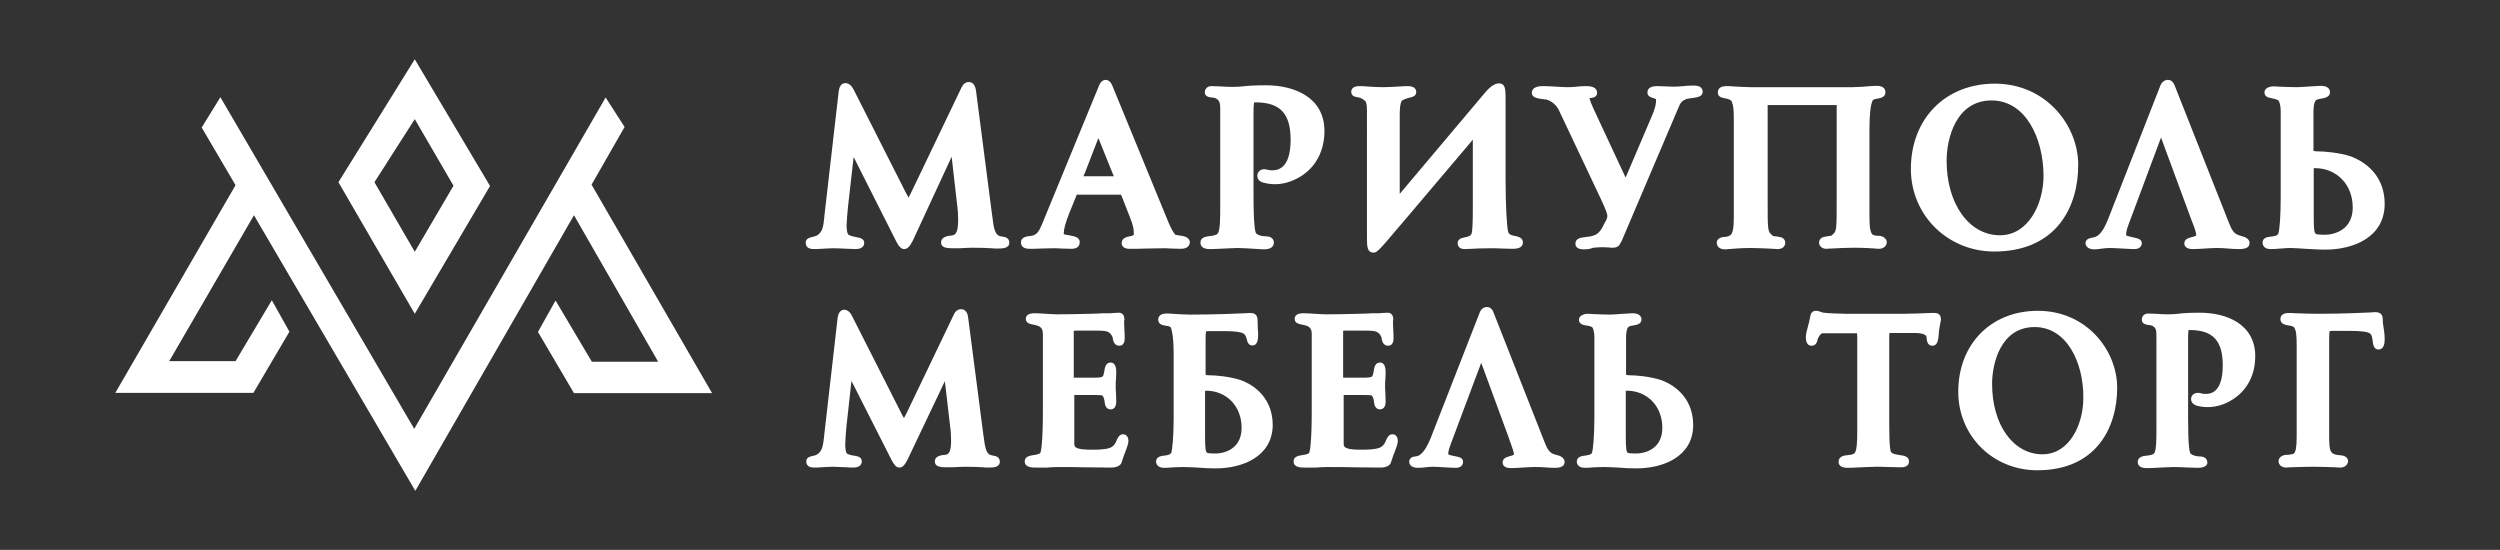
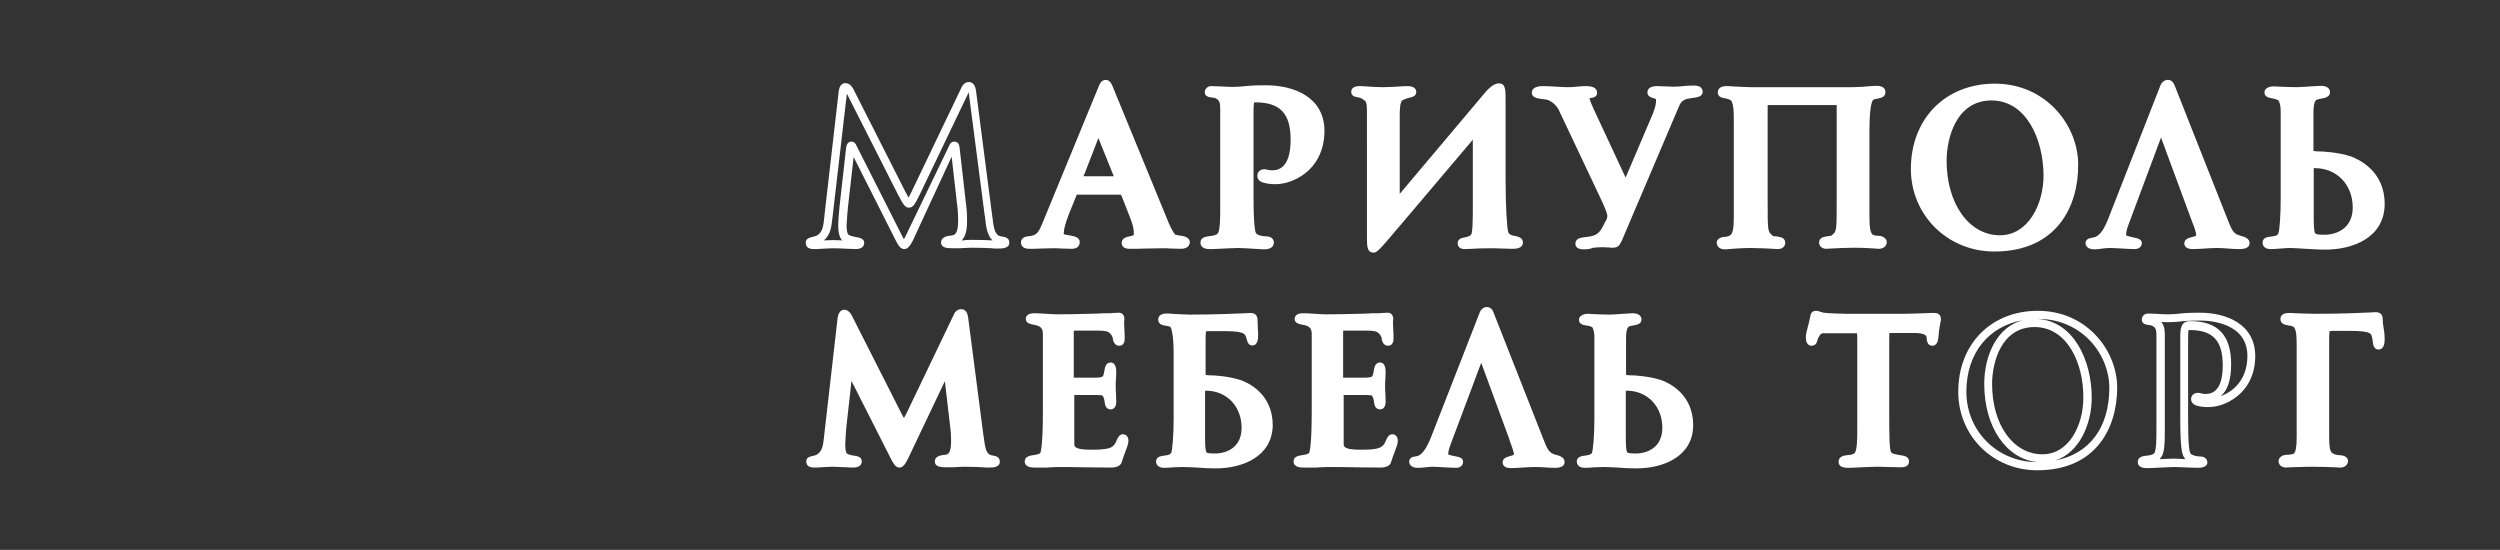
<svg xmlns="http://www.w3.org/2000/svg" id="Слой_1" x="0px" y="0px" viewBox="0 0 923.4 203.1" style="enable-background:new 0 0 923.4 203.1;" xml:space="preserve">
  <rect x="0" y="0" width="923.4" height="203.1" fill="#333333" stroke="none" />
  <style type="text/css"> .st0{fill:#FFFFFF;} </style>
  <g>
    <g>
      <g>
        <g>
-           <path class="st0" d="M368.7,90.4c-1.5,0-3.8-0.2-9.2-0.2c-3.1,0-3.1,0.2-6.4,0.2c-2.3,0-3.6,0-3.6-0.7c0-0.6,1-0.9,2.4-1 c3.7-0.2,3.9-4.3,3.9-7.3c0-1.5-0.1-3.5-0.4-6l-2.4-21c-0.1-0.4-0.2-0.6-0.4-0.6c-0.2,0-0.4,0.2-0.6,0.8l-16.1,33.8 c-0.7,1.4-1.3,2.1-1.7,2.1s-1-0.7-1.7-2.1l-17.2-34.1c-0.2-0.4-0.3-0.6-0.5-0.6s-0.4,0.4-0.5,1.2l-2.4,21.4 c-0.2,2.3-0.5,5.6-0.5,6.9c0,2.7,0.5,4.3,1.5,4.8c1.9,1.3,5.1,0.9,5.1,1.7c0,0.6-0.6,0.8-1.7,0.8c-0.7,0-6.3-0.3-8-0.3 c-1.8,0-6.3,0.3-7.1,0.3c-1.2,0-1.8,0-1.8-0.9c0-0.6,2.4-0.6,3.7-1.5c2.7-1.9,2.9-4.5,3.3-8.3l5.3-46.1c0.2-1,0.5-1.6,1-1.6 c0.6,0,1.1,0.6,1.7,1.6l19.2,37.9c1.2,2.3,2,3.5,2.4,3.5c0.6,0,1.2-1.1,2.5-3.7L357,32.8c0.2-0.6,0.7-1,1.3-1 c0.6,0,1,0.6,1.2,1.9l5.9,45.6c0.4,3.1,0.5,7.4,3.1,8.9c1.6,0.9,3.3,0.4,3.3,1.4C371.6,90.3,370.5,90.4,368.7,90.4z" />
          <path class="st0" d="M334,92c-1.2,0-2.1-1.1-3-2.9L315.3,58l-2.1,18.5c-0.2,2.3-0.5,5.5-0.5,6.7c0,3.1,0.7,3.5,0.7,3.5 c0.8,0.5,2,0.7,2.9,0.9c1.2,0.2,2.9,0.5,2.9,2.1c0,0.7-0.3,2.3-3.2,2.3c-0.3,0-1.4-0.1-2.7-0.1c-1.8-0.1-4.3-0.2-5.3-0.2 s-3,0.1-4.7,0.2c-1.3,0.1-2.1,0.1-2.4,0.1c-1.1,0-3.3,0-3.3-2.4c0-1.5,1.4-1.8,2.5-2.1c0.6-0.2,1.4-0.3,1.8-0.6 c2-1.4,2.2-3.2,2.6-7v-0.2l5.3-46.1c0.4-2.6,1.7-2.9,2.5-2.9c1.7,0,2.7,1.8,3,2.4L334.5,71c0.5,0.9,0.9,1.6,1.1,2 c0.3-0.6,0.7-1.4,1.1-2.2l18.5-38.6c0.5-1.1,1.5-1.9,2.6-1.9c0.9,0,2.3,0.4,2.7,3.2l5.9,45.6c0.1,0.4,0.1,0.9,0.2,1.4 c0.3,2.5,0.6,5.5,2.2,6.5c0.5,0.3,1,0.3,1.5,0.4c0.8,0.1,2.5,0.4,2.5,2.2c0,2.2-2.6,2.2-4.5,2.2c-0.6,0-1.2,0-2-0.1 c-1.5-0.1-3.7-0.2-7.2-0.2c-1.4,0-2.2,0.1-2.9,0.1c-0.8,0.1-1.7,0.1-3.5,0.1c-2.8,0-5.1,0-5.1-2.2c0-1,0.7-2.3,3.8-2.5 c1.8-0.1,2.5-1.6,2.5-5.8c0-1.8-0.1-3.7-0.4-5.8l-2-17.5L337.1,89C336.1,90.9,335.2,92,334,92z M352.5,52.3 c0.6,0,1.6,0.2,1.9,1.9v0.1l2.4,21c0.3,2.1,0.4,4.2,0.4,6.1c0,1.8,0,5.4-2,7.4c0.4,0,0.8,0,1.1-0.1c0.8-0.1,1.6-0.1,3.2-0.1 c3.4,0,5.6,0.1,7.1,0.2c-2-1.9-2.4-5.2-2.7-8c0-0.5-0.1-0.9-0.2-1.3l-5.9-45.4l-18.2,38c-1.6,3.2-2.3,4.6-3.9,4.6 c-1.2,0-2-0.9-3.8-4.4l-19.1-37.7l-5.3,45.6c-0.4,3.6-0.7,6.5-3.2,8.6c1.3-0.1,2.7-0.1,3.6-0.1c0.7,0,1.9,0,3.2,0.1 c-1.3-1.3-1.5-3.8-1.5-5.6c0-1.4,0.3-4.8,0.5-7l2.4-21.4c0.2-2.1,1.2-2.5,2-2.5c0.5,0,1.3,0.2,1.8,1.4l17.2,34 c0.1,0.3,0.3,0.5,0.4,0.6c0.1-0.2,0.2-0.4,0.4-0.7L350.5,54C350.7,53.5,351.2,52.3,352.5,52.3z" />
        </g>
        <g>
          <path class="st0" d="M436.1,90.4c-2.3,0-4.6-0.2-6.9-0.2c-3.5,0-8.5,0.2-12.1,0.2c-0.4,0-1.4,0-1.4-0.6c0-1.6,4.4-0.2,4.4-3.4 c0-2.2-0.3-3.5-1.6-6.9l-2-5.1c-1.3-3.5-1.7-4-2.8-4h-15.9c-1.4,0-1.5,0.2-1.9,1.3l-2.7,6.9c-1.3,3.3-2,5.8-2,7.7 c0,1.5,1.5,1.8,2.6,2c0.8,0.2,3.3,0.4,3.3,1.1c0,1-0.7,1-1.5,1c-2.3,0-4.8-0.2-7.1-0.2c-2.6,0-5.9,0.2-8.5,0.2 c-0.6,0-1.6,0-1.6-0.9c0-0.7,1.6-0.7,2.2-0.8c3.1-0.6,4.2-2.3,5.4-5.1l21-50.9c0.3-0.9,0.7-1.8,1.3-1.8c0.6,0,1,1,1.4,2l20.5,50 c0.6,1.4,1.5,3.4,2.5,4.6c1.1,1.3,5.2,0.6,5.2,2.1C437.8,90.4,436.6,90.4,436.1,90.4z M412.4,63.8l-6-15.2c-0.2-0.6-0.5-1-0.7-1 c-0.3,0-0.5,0.6-0.9,1.6l-5.5,14c-0.6,1.3-1.1,2.7-1.1,3c0,0.2,0.4,0.3,1.1,0.3h12.4c1.2,0,1.5,0,1.5-0.6 C413.2,65.5,412.7,64.4,412.4,63.8z" />
          <path class="st0" d="M436.1,91.9c-1.2,0-2.4-0.1-3.5-0.1c-1.1-0.1-2.3-0.1-3.3-0.1c-1.8,0-3.9,0.1-6,0.1 c-2.1,0.1-4.3,0.1-6.1,0.1c-2.7,0-2.9-1.6-2.9-2.1c0-1.9,1.9-2.3,2.9-2.5c1.6-0.3,1.6-0.5,1.6-0.9c0-2-0.3-3.2-1.5-6.3l-2-5.1 c-0.3-0.7-1-2.7-1.3-3.1h-0.1H398c-0.1,0-0.2,0-0.3,0c0,0.1-0.1,0.2-0.1,0.3l-2.8,6.9c-1.3,3.4-1.9,5.6-1.9,7.2 c0,0.1,0,0.1,0,0.1c0.1,0.2,0.9,0.3,1.2,0.4h0.2c0.1,0,0.3,0,0.5,0.1c1.7,0.3,4,0.6,4,2.5c0,1.1-0.5,2.5-3,2.5 c-1.2,0-2.4-0.1-3.6-0.1c-1.2-0.1-2.4-0.1-3.5-0.1c-1.3,0-2.7,0.1-4.2,0.1c-1.5,0.1-3,0.1-4.3,0.1c-2.7,0-3.1-1.5-3.1-2.4 c0-2,2.3-2.2,3.2-2.3c0.1,0,0.2,0,0.3,0c2.3-0.4,3-1.4,4.2-4.2l20.9-50.8c0.3-0.8,1-2.7,2.7-2.7c1.6,0,2.3,1.7,2.8,3l20.5,49.9 c0.6,1.4,1.5,3.2,2.3,4.2c0.2,0.2,1.3,0.3,1.8,0.4c1.5,0.2,3.7,0.6,3.7,2.6C439.3,90.5,438.9,91.9,436.1,91.9z M397.8,68.9h15.9 c2.3,0,3,1.6,4.2,5l2,5c1.4,3.5,1.7,5,1.7,7.4c0,1.1-0.4,1.9-0.9,2.5c0.8,0,1.5,0,2.3-0.1c2.1-0.1,4.3-0.1,6.1-0.1 c0.8,0,1.7,0,2.5,0.1c-0.1-0.1-0.1-0.1-0.2-0.2c-1.3-1.7-2.4-4.3-2.8-5l-20.5-50l-20.9,50.6c-0.8,1.8-1.6,3.4-3.1,4.6 c1.4-0.1,2.9-0.1,4.2-0.1c0.7,0,1.5,0,2.3,0.1c-0.6-0.5-1.1-1.3-1.1-2.4c0-2,0.6-4.5,2.1-8.3l2.7-6.9 C395.2,69.6,395.8,68.9,397.8,68.9z M411.7,68.1h-12.4c-2.2,0-2.6-1-2.6-1.8c0-0.2,0-0.7,1.3-3.6l5.6-14.4 c0.4-1,0.8-2.2,2.1-2.2c1.4,0,1.9,1.5,2.1,1.9l6,15.1c0.5,1.2,0.8,2.1,0.8,2.8C414.7,68.1,412.8,68.1,411.7,68.1z M399.6,66.5 L399.6,66.5L399.6,66.5z M400.2,65.1h11.2c-0.1-0.2-0.2-0.4-0.3-0.7l0,0L405.7,51l-5,12.9C400.5,64.3,400.3,64.7,400.2,65.1z" />
        </g>
        <g>
          <path class="st0" d="M477.6,65.2c-1.9,0.9-4.1,1.5-6.6,1.5c-1.2,0-2.5-0.2-3.7-0.5c-0.9-0.2-1.3-0.6-1.3-1.1s0.4-0.9,1.1-0.9 c0.6,0,1,0.5,2.7,0.5c5.5,0,8.5-4.1,8.5-12.8c0-10.7-4.8-15.3-14.5-15.3c-2,0-2.2,1.3-2.2,5.4v30.7c0,8.5,0.3,13.6,1.3,14.7 c1.3,1.7,4.7,1.7,4.9,1.7c0.6,0,1.3,0.2,1.3,0.7c0,0.4-0.6,0.8-2.2,0.8c-1.3,0-6.9-0.4-9.4-0.4s-9.4,0.4-10.2,0.4 c-1,0-2.2,0-2.2-0.9c0-1.4,4.4-0.2,6.1-2.4c1.3-1.5,1.2-6.7,1.2-11V40.7c0-2.3-0.1-4.3-2.3-5.5c-1.6-0.9-3.4-0.4-3.4-1 s0.3-0.8,1-0.8c1.5,0,4.9,0.3,7.7,0.3c3.9,0,4.6-0.6,12.3-0.6c9.2,0,20.1,3.6,20.1,15.4C487.8,56.3,484,62.2,477.6,65.2z" />
          <path class="st0" d="M466.8,92.1c-0.6,0-1.8-0.1-3.4-0.2c-2-0.1-4.6-0.3-6.1-0.3s-4.8,0.2-7.2,0.3c-1.7,0.1-2.7,0.1-3,0.1 c-1,0-3.7,0-3.7-2.4c0-2,2.1-2.2,3.4-2.4c1.1-0.1,2.5-0.3,3-1c0.9-1.1,0.9-6.3,0.9-9.4V40.6c0-2.3-0.1-3.4-1.5-4.2 c-0.6-0.3-1.2-0.4-1.8-0.4c-0.7-0.1-2.4-0.3-2.4-1.9c0-1.1,0.8-2.3,2.5-2.3c0.7,0,1.7,0.1,2.9,0.1c1.5,0.1,3.3,0.2,4.9,0.2 s2.6-0.1,3.8-0.2c1.8-0.2,3.9-0.4,8.5-0.4c10.4,0,21.6,4.4,21.6,16.9c0,8.2-4,14.8-11.1,18c-3.6,1.7-7.7,2.1-11.3,1.1 c-2-0.5-2.4-1.7-2.4-2.6c0-1.1,0.8-2.4,2.6-2.4c0.5,0,0.9,0.1,1.2,0.2c0.3,0.1,0.7,0.2,1.5,0.2c1.7,0,7,0,7-11.3 c0-9.7-3.9-13.8-13-13.8c-0.3,0-0.4,0-0.4,0c-0.3,0.4-0.3,2.7-0.3,3.9v30.7c0,10.7,0.6,13.2,0.9,13.7c0.6,0.8,2.3,1.2,3.8,1.2 c1.9,0,2.8,1.1,2.8,2.2C470.5,90.4,470.2,92.1,466.8,92.1z M452.3,35.1c1.5,1.7,1.5,3.9,1.5,5.6v36.2c0,5.7-0.1,9.5-1.6,11.3 c-0.2,0.2-0.4,0.5-0.6,0.6c2.1-0.1,4.5-0.2,5.8-0.2c1.2,0,3,0.1,4.8,0.2c-0.2-0.2-0.4-0.3-0.5-0.5c-1-1.2-1.6-4.2-1.6-15.6V41.9 c0-3.7,0-6.9,3.7-6.9c10.8,0,16,5.5,16,16.8c0,7-1.9,10.7-4.4,12.6c0.5-0.2,1.1-0.4,1.6-0.6l0,0c6-2.8,9.4-8.2,9.4-15.3 c0-12.9-14.2-13.9-18.6-13.9s-6.4,0.2-8.2,0.4c-1.3,0.1-2.4,0.3-4.1,0.3C454.4,35.2,453.3,35.2,452.3,35.1z" />
        </g>
        <g>
          <path class="st0" d="M549.9,35c1.7-2,3.1-2.7,3.7-2.7c1,0,1,1.2,1,4.4V66c0,9.9,0.5,18.6,1.1,20.4c1.3,2.9,5.2,1.9,5.2,3.1 c0,0.9-1.2,0.9-2.7,0.9s-5.9-0.2-7.7-0.2c-6.1,0-7.3,0.2-9.7,0.2c-0.6,0-1.1,0-1.1-0.7c0-1,4-0.1,5.2-3.1c0.4-1,0.5-6.1,0.5-8.5 V50.4c0-1.2-0.2-1.9-0.4-1.9s-0.6,0.2-1.1,0.8l-27.1,32c-1.7,1.9-8.5,10.4-9.4,10.4c-1,0-1-1.2-1-4.4V41.1 c0-3.6-0.6-4.5-1.5-5.2c-2.6-2.2-4.4-1-4.4-2c0-0.6,0.7-0.6,1.7-0.6c2.2,0,5.3,0.4,8.6,0.4s8.1-0.5,9-0.5c0.6,0,1.7,0,1.7,0.7 c0,0.6-1.7,0.3-4.4,1.8c-1.3,0.9-1.6,3.1-1.6,7v30c0,1.2,0,1.9,0.4,1.9c0.3,0,1-0.6,1.9-1.8L549.9,35z" />
          <path class="st0" d="M507.4,93.3c-2.5,0-2.5-2.3-2.5-5.9V41.1c0-3.3-0.5-3.7-0.8-3.9c0,0-0.1,0-0.1-0.1c-1.2-1-2-1.1-2.7-1.2 c-1.4-0.2-2.2-0.8-2.2-2c0-1.4,1.1-2.1,3.2-2.1c1,0,2.2,0.1,3.5,0.2c1.6,0.1,3.3,0.2,5.1,0.2c2.1,0,4.8-0.2,6.7-0.3 c1.3-0.1,1.9-0.1,2.3-0.1c2.8,0,3.2,1.4,3.2,2.2c0,1.4-1.3,1.8-2.2,2c-0.7,0.2-1.7,0.4-3,1.1c-0.9,0.8-0.9,4.4-0.9,5.7v28.8 L548.7,34c1.7-2,3.5-3.2,4.9-3.2c2.5,0,2.5,2.3,2.5,5.9V66c0,10.4,0.5,18.3,1,19.8c0.4,0.9,1.4,1.2,2.7,1.4 c0.9,0.2,2.7,0.6,2.7,2.3c0,2.4-2.7,2.4-4.2,2.4c-0.7,0-2.1-0.1-3.5-0.1c-1.6-0.1-3.2-0.1-4.1-0.1c-3.8,0-5.6,0.1-7.1,0.2 c-0.9,0-1.7,0.1-2.6,0.1c-2.4,0-2.6-1.6-2.6-2.2c0-1.6,1.6-1.9,2.5-2.1c1.4-0.3,2.4-0.5,2.7-1.6c0.2-0.6,0.4-3.7,0.4-8V51.6 l-26,30.7c-0.4,0.5-1.1,1.3-1.9,2.2C509.1,92.9,508.4,93.3,507.4,93.3z M506.2,35c1.3,1.1,1.7,2.7,1.7,6.1v46.3 c0,0.7,0,1.4,0,1.9c1.6-1.7,4.4-5.1,5.8-6.7c0.8-1,1.5-1.8,1.9-2.3l27.1-32l0.1-0.1c0.7-0.7,1.3-1.2,2.2-1.2 c1.9,0,1.9,2.4,1.9,3.4V78c0,2.8-0.1,7.8-0.6,9.1c-0.3,0.7-0.6,1.2-1,1.7c1.3,0,2.9-0.1,5.3-0.1c1,0,2.6,0.1,4.2,0.1 c0.3,0,0.7,0,1,0c-0.6-0.4-1.1-1-1.4-1.8v-0.1c-0.8-2.3-1.2-12.5-1.2-20.9V36.7c0-0.9,0-1.9,0-2.6c-0.5,0.3-1.2,0.9-2,1.8l0,0 l-31.9,37.9c-1.3,1.7-2.2,2.3-3.1,2.3c-1.9,0-1.9-2.1-1.9-3.4v-30c0-3.7,0.3-6.3,1.7-7.7c-1.6,0.1-3.3,0.2-4.8,0.2 C509.3,35.2,507.6,35.1,506.2,35z M545.4,49.9L545.4,49.9L545.4,49.9z M549.9,35L549.9,35L549.9,35z" />
        </g>
        <g>
          <path class="st0" d="M592.7,72.7l-15.6-33c-1.2-2.3-3.4-3.9-5.4-4.5c-0.8-0.2-4.3-0.4-4.3-1c0-0.9,1.6-1,2.8-1 c2.2,0,6.9,0.5,9,0.5c2.7,0,4.2-0.3,6.9-0.3c0.6,0,2.5,0,2.5,1c0,0.6-2.9,0.2-2.9,1.4c0,1.3,0.8,3.2,1.7,5.2L599,66 c0.7,1.5,1.2,2.3,1.5,2.3s0.8-0.8,1.5-2.3l9-21.2c1.9-4.1,2.3-6,2.3-8.1c0-1.9-3.2-1.6-3.2-2.3c0-0.9,1.4-0.9,2-0.9 c1.5,0,5,0.2,6.5,0.2c2.6,0,4-0.4,6.6-0.4c0.9,0,2.2-0.1,2.2,0.8c0,0.8-3.1,0.7-4.8,1.2c-2.5,0.9-3.2,1.9-4.3,4.4l-20.9,49.1 c-0.6,1.2-0.6,1.5-2,1.5c-0.6,0-2-0.2-3.5-0.2c-2.5,0-4.5,0.4-6.7,0.4c-1,0-1.9,0-1.9-0.6c0-0.9,1.3-0.7,3.8-1.1 c4-0.6,5.3-2.5,7-6.1c0.6-1,1-2.2,1-3.1C595.2,78.2,593.6,74.7,592.7,72.7z" />
          <path class="st0" d="M585.3,92.1c-1,0-3.4,0-3.4-2.1c0-2,2-2.2,3.4-2.4c0.5-0.1,1-0.1,1.6-0.2c3.4-0.5,4.3-1.9,5.9-5.3 c0,0,0-0.1,0.1-0.1c0.5-0.8,0.8-1.7,0.8-2.3c0-0.7-0.8-2.8-2.4-6.2l-15.6-33c-0.9-1.7-2.6-3.2-4.4-3.7c-0.2,0-0.4-0.1-0.8-0.1 c-2.5-0.3-4.7-0.6-4.7-2.4c0-2.5,3.3-2.5,4.3-2.5c1.1,0,2.8,0.1,4.6,0.2c1.7,0.1,3.4,0.2,4.4,0.2c1.3,0,2.3-0.1,3.3-0.2 c1.1-0.1,2.2-0.2,3.5-0.2c3.3,0,4,1.3,4,2.5c0,1.6-1.6,1.8-2.4,1.9c-0.1,0-0.3,0-0.4,0.1c0.3,1.2,1.1,3,1.5,3.9l11.7,25.1 c0,0.1,0.1,0.2,0.1,0.2c0-0.1,0.1-0.2,0.2-0.3l9-21.1c1.8-4,2.1-5.6,2.1-7.5c-0.2-0.1-0.8-0.3-1.1-0.4c-0.7-0.2-2.1-0.6-2.1-2 c0-1.1,0.6-2.4,3.5-2.4c0.8,0,2,0.1,3.3,0.1c1.2,0.1,2.5,0.1,3.2,0.1c1.2,0,2.2-0.1,3.2-0.2s2.1-0.2,3.5-0.2h0.2 c0.9,0,2.1,0,2.9,0.8c0.4,0.4,0.6,0.9,0.6,1.5c0,1.8-2.1,2.1-3.9,2.3c-0.7,0.1-1.5,0.2-1.9,0.3c-1.9,0.7-2.4,1.3-3.3,3.6 l-20.9,49.1l-0.1,0.1c-0.7,1.5-1.3,2.2-3.3,2.2c-0.2,0-0.6,0-1.1-0.1c-0.7,0-1.6-0.1-2.5-0.1c-1.2,0-2.4,0.1-3.4,0.2 C587.5,91.9,586.4,92.1,585.3,92.1z M591.9,88.6c1,0,2,0.1,2.7,0.1s1.1,0,1.3,0c0.1-0.1,0.2-0.3,0.2-0.5l20.9-49 c0.8-1.8,1.5-3,2.7-4c-0.3,0-0.7,0-1,0c-0.8,0-2-0.1-3.3-0.1c-0.3,0-0.6,0-0.9,0c0.3,0.4,0.5,0.9,0.5,1.6c0,2.6-0.6,4.7-2.4,8.8 l-9,21.2c-1,2-1.6,3.2-2.9,3.2c-1.1,0-1.8-1-2.8-3.1L586,41.5c-1.1-2.4-1.8-4.3-1.8-5.8c0-0.3,0.1-0.6,0.1-0.8 c-0.5,0-1,0.1-1.5,0.1c-1.1,0.1-2.2,0.2-3.5,0.2c-1.1,0-2.8-0.1-4.6-0.2c1.6,1,2.9,2.4,3.8,4.1l15.7,33l0,0 c1.6,3.5,2.6,6,2.6,7.5c0,1.1-0.4,2.5-1.1,3.8c-1,2.2-2,4-3.8,5.3C591.8,88.6,591.9,88.6,591.9,88.6z" />
        </g>
        <g>
          <path class="st0" d="M684.2,33.7c2.8,0,8.1-0.5,8.8-0.5c1,0,1.9,0,1.9,0.9c0,1.3-3.7,0.2-4.8,2.6c-1,2.2-1.2,6.7-1.2,11.1V80 c0,4.5,0.4,6.4,1.5,7.6c0.7,0.9,2.4,1,3.4,1c0.9,0,1.5,0.6,1.5,0.8c0,0.6-0.4,1-1.5,1c-0.7,0-3.9-0.3-9.4-0.3 c-3.8,0-9.3,0.3-9.9,0.3c-0.6,0-1.2-0.2-1.2-0.8c0-0.4,0.3-0.6,1-0.7c1.4-0.2,2.5-0.2,3.1-0.7c2.3-1.9,2.4-1.9,2.4-14.2V38.3 c0-0.9-0.2-1-1.5-1h-25.5c-1.3,0-1.5,0.1-1.5,1V74c0,12.3,0.1,12.3,2.4,14.2c0.6,0.6,1.7,0.5,3.1,0.7c0.7,0.1,1,0.3,1,0.7 c0,0.6-0.6,0.8-1.2,0.8c-0.6,0-6.1-0.3-9.9-0.3c-5.5,0-8.7,0.5-9.4,0.5c-1,0-1.5-0.4-1.5-1c0-0.2,0.6-0.6,1.5-0.6 c1,0,2.7-0.5,3.4-1.4c1-1.2,1.5-3.1,1.5-7.6V44.6c0-4.4-0.1-5.7-1-7.8c-1-2.3-5-1.7-5-2.6c0-0.9,0.9-0.9,1.9-0.9 c0.6,0,6,0.4,8.8,0.4H684.2z" />
          <path class="st0" d="M637.1,92.1c-2.2,0-3-1.3-3-2.5s1.3-2.1,3-2.1c0.7,0,1.9-0.4,2.2-0.8c0.7-0.8,1.1-2.2,1.1-6.6V44.6 c0-4.2-0.1-5.4-0.8-7.2c-0.3-0.6-1.5-0.9-2.5-1.1c-1.1-0.2-2.6-0.5-2.6-2.1c0-2.4,2.5-2.4,3.4-2.4c0.2,0,1,0,1.9,0.1 c2,0.1,5,0.3,6.8,0.3h37.6c1.9,0,4.8-0.2,6.8-0.4c1.2-0.1,1.7-0.1,2-0.1c0.8,0,3.4,0,3.4,2.4c0,1.8-1.8,2.1-2.8,2.3 c-1.1,0.2-1.8,0.3-2,0.9c-0.7,1.6-1.1,5.1-1.1,10.5V80c0,4.4,0.4,5.8,1.1,6.6c0.2,0.2,1,0.5,2.3,0.5c1.6,0,3,1.1,3,2.3 c0,1.1-0.8,2.5-3,2.5c-0.2,0-0.6,0-1.2-0.1c-1.5-0.1-4.3-0.3-8.2-0.3c-2.6,0-6.1,0.2-8.2,0.3c-0.9,0-1.5,0.1-1.7,0.1 c-1.6,0-2.7-1-2.7-2.3c0-0.5,0.2-2,2.4-2.2c0.3-0.1,0.8-0.1,1.1-0.2c0.4,0,0.9-0.1,1.1-0.2l0.1-0.1c1.8-1.5,1.8-1.5,1.8-13V38.8 l0,0h-25.5l0,0V74c0,11.5,0,11.5,1.8,13l0.1,0.1l0.1,0.1c0.1,0,0.6,0.1,1,0.1s0.8,0.1,1.2,0.2c2.1,0.2,2.3,1.7,2.3,2.2 c0,1.3-1.1,2.3-2.7,2.3c-0.2,0-0.8,0-1.7-0.1c-2.1-0.1-5.6-0.3-8.2-0.3c-4,0-6.7,0.3-8.2,0.4C637.7,92.1,637.3,92.1,637.1,92.1z M674.1,90.5L674.1,90.5L674.1,90.5z M674.1,90.5L674.1,90.5L674.1,90.5z M641.5,35c0.3,0.3,0.6,0.7,0.8,1.1 c1,2.4,1.1,4,1.1,8.5v35.5c0,4.8-0.5,7-1.8,8.6c0,0.1-0.1,0.1-0.1,0.2c1.4-0.1,3.1-0.1,5-0.1c1.7,0,3.6,0.1,5.4,0.1 c-2.3-2-2.3-3.5-2.3-14.7V38.3c0-2.5,2-2.5,3-2.5h25.5c0.9,0,3,0,3,2.5V74c0,11.2,0,12.7-2.3,14.7c1.8-0.1,3.7-0.1,5.4-0.1 c2,0,3.6,0,5,0.1l-0.1-0.1c-1.3-1.5-1.8-3.7-1.8-8.5V47.8c0-6,0.4-9.7,1.3-11.7c0.2-0.4,0.5-0.8,0.7-1.1 c-1.8,0.1-3.8,0.2-5.3,0.2h-37.6C645.2,35.2,643.3,35.1,641.5,35z" />
        </g>
        <g>
          <path class="st0" d="M736.6,91.4c-15.5,0-29.3-11.9-29.3-29c0-17.8,12.1-30,29.5-30c17.2,0,29.3,13.8,29.3,28.4 C766.2,77,757.5,91.4,736.6,91.4z M735.6,35.6c-13.9,0-18.1,14.3-18.1,23.8c0,16.4,8.5,29,21.2,29c11.7,0,17.6-12.6,17.6-23.6 C756.2,50.2,749.2,35.6,735.6,35.6z" />
          <path class="st0" d="M736.6,92.9c-17.2,0-30.8-13.4-30.8-30.5c0-18.5,12.7-31.5,31-31.5c19,0,30.8,15.5,30.8,29.9 C767.7,76.3,759.6,92.9,736.6,92.9z M736.9,33.9c-16.7,0-28,11.4-28,28.5c0,15.4,12.2,27.5,27.8,27.5c0.8,0,1.6,0,2.3-0.1 c-0.1,0-0.2,0-0.3,0C725.5,89.9,716,77,716,59.4c0-12.2,6.1-25.3,19.6-25.3c14.5,0,22.1,15.4,22.1,30.7 c0,11.2-5.7,23.1-16.3,24.9c14.7-1.8,23.3-12.3,23.3-28.8C764.7,47.9,754.1,33.9,736.9,33.9z M735.6,37.1 c-13.1,0-16.6,14-16.6,22.3c0,15.9,8.3,27.5,19.7,27.5c10.4,0,16.1-11.4,16.1-22.1C754.7,51,748.2,37.1,735.6,37.1z" />
        </g>
        <g>
          <path class="st0" d="M772,89.5c0.9-0.4,1.7,0,3.5-1.2c2.2-1.5,3.6-4.7,4.6-7L799.4,32c0.2-0.6,0.7-1,1.3-1s0.9,0.5,1.1,1 l19.7,50c1.3,3.2,2.2,5.6,5.4,6.4c0.6,0.2,2.5,0.5,2.5,1.3c0,0.7-1.7,0.7-2.3,0.7c-3.1,0-5.2-0.3-8.3-0.3 c-2.3,0-6.7,0.3-8.9,0.3c-0.4,0-1.6,0-1.6-0.6c0-1.1,4.4-0.6,4.4-3.1c0-1.5-1.1-4.2-2-6.7l-11.4-30.9c-0.3-1-0.6-1.5-1-1.5 c-0.3,0-0.6,0.4-1,1.1l-12.6,33.7c-0.6,1.2-1,3-1,4.3c0,2.4,5.8,2,5.8,2.9c0,0.5-0.4,0.7-1.2,0.7c-1.9,0-7.2-0.3-9.1-0.3 c-1.9,0-3.8,0.4-5.7,0.4c-0.6,0-1.8-0.1-1.8-0.8C771.9,89.7,771.9,89.6,772,89.5z" />
          <path class="st0" d="M773.6,92.1c-3,0-3.3-1.8-3.3-2.3c0-0.7,0.4-1.1,0.6-1.3c0.1-0.1,0.3-0.2,0.4-0.3c0.5-0.2,1-0.3,1.4-0.4 c0.5-0.1,1.1-0.1,2-0.7c1.8-1.2,3.1-4,4-6.3L798,31.5c0.5-1.2,1.6-2,2.7-2c0.8,0,1.8,0.3,2.5,2L823,81.6c1.3,3.3,2,4.8,4.3,5.4 c0.1,0,0.2,0,0.3,0.1c1.1,0.3,3.3,0.8,3.3,2.7c0,1.5-1.3,2.2-3.8,2.2c-1.6,0-3-0.1-4.2-0.2c-1.3-0.1-2.5-0.2-4.1-0.2 c-1.1,0-2.8,0.1-4.4,0.2c-1.7,0.1-3.4,0.2-4.5,0.2c-2.8,0-3.1-1.5-3.1-2.1c0-1.6,1.6-2,2.7-2.3c0.5-0.1,1.6-0.4,1.7-0.7 c0-1-0.7-3-1.4-4.7c-0.2-0.5-0.4-1-0.6-1.6l-11-29.8l-12.1,32.4v0.1c-0.5,1-0.8,2.6-0.8,3.6c0.3,0.3,2,0.6,2.7,0.8 c1.4,0.3,3.1,0.6,3.1,2.1c0,1-0.7,2.2-2.7,2.2c-1,0-2.8-0.1-4.6-0.2c-1.7-0.1-3.6-0.2-4.5-0.2s-1.8,0.1-2.7,0.2 C775.7,91.9,774.7,92.1,773.6,92.1z M772,89.5l1.1,1.1L772,89.5z M818.9,88.6c1.6,0,3,0.1,4.2,0.2c0.4,0,0.7,0,1.1,0.1 c-2.1-1.4-3-3.6-4-6.2l-0.1-0.2L800.6,33l-19.1,48.8c-1,2.5-2.3,5.1-4.2,6.9c0.6-0.1,1.3-0.1,2-0.1c0.8,0,2.2,0.1,3.7,0.1 c-0.4-0.5-0.7-1.1-0.7-1.9c0-1.5,0.4-3.4,1.1-4.8L796,48.4c0.3-0.6,0.9-2.1,2.4-2.1c1.6,0,2.2,1.8,2.4,2.5l11.3,30.8 c0.2,0.5,0.4,1,0.6,1.5c0.8,2.2,1.5,4.2,1.5,5.7c0,0.9-0.3,1.6-0.8,2.1c0.3,0,0.6,0,0.9,0C816,88.7,817.7,88.6,818.9,88.6z" />
        </g>
        <g>
          <path class="st0" d="M843.9,41.2c0-2.2-0.4-4.8-1.8-5.6c-2-1.1-4.2-0.6-4.2-1.5c0-0.4,1.1-0.7,1.8-0.7c0.4,0,6.6,0.3,8.7,0.3 c2.2,0,7.5-0.6,8.8-0.6c1.6,0,1.9,0.5,1.9,0.9c0,0.9-2.9,0.6-4.3,1.5c-1.7,1-1.8,4.2-1.8,5.9v14.2c0,1.3,1.3,1.7,2.7,1.7 c2.5,0,7.9,0.4,12.2,1.9c4,1.5,11.4,5.8,11.4,16.1c0,11.1-10.4,15.4-20.4,15.4c-4.8,0-9.1-0.6-13-0.6c-2.2,0-5.1,0.3-7.3,0.3 c-1,0-1.5-0.3-1.5-0.9c0-0.9,1.9-0.6,3.1-1c1.2-0.2,2.2-0.8,2.6-1.8c0.6-1.5,1-7.9,1-13.9L843.9,41.2L843.9,41.2z M855,60.6 c-1.9,0-1.9,0.2-1.9,1.1v16.8c0,9.4,0,9.8,5.9,9.8c4.2,0,11.5-2.5,11.5-11.6C870.5,67.7,864.4,60.6,855,60.6z" />
          <path class="st0" d="M858.9,92.2c-2.6,0-5-0.2-7.3-0.3c-2-0.1-3.9-0.3-5.7-0.3c-1,0-2.3,0.1-3.5,0.2c-1.3,0.1-2.6,0.2-3.7,0.2 c-2.9,0-3-2-3-2.4c0-1.9,2-2.1,3-2.2c0.4,0,0.9-0.1,1.1-0.2c0.1,0,0.1,0,0.2,0c0.5-0.1,1.3-0.3,1.5-0.9 c0.5-1.1,0.9-6.7,0.9-13.4V41.2c0-2.8-0.7-4.1-1-4.2c-0.8-0.4-1.6-0.6-2.3-0.7c-0.9-0.2-2.7-0.4-2.7-2.2c0-1.6,2-2.2,3.3-2.2 c0.1,0,0.8,0,1.8,0.1c2.1,0.1,5.5,0.2,6.9,0.2c1.2,0,3.4-0.2,5.3-0.3c1.6-0.1,2.9-0.2,3.5-0.2c3.2,0,3.4,1.8,3.4,2.4 c0,1.7-1.9,2.1-3.1,2.3c-0.7,0.1-1.5,0.3-1.9,0.5c-0.5,0.3-1.1,1.4-1.1,4.6v14.2c0,0,0.4,0.2,1.2,0.2c2.6,0,8.2,0.4,12.7,1.9 c2.9,1.1,12.4,5.4,12.4,17.5C880.8,87.8,869,92.2,858.9,92.2z M845.9,88.6c1.9,0,3.8,0.1,5.9,0.3c0.8,0.1,1.6,0.1,2.4,0.1 c-2.6-1.1-2.6-4-2.6-10.6V61.7c0-2.6,2-2.6,3.4-2.6c9.8,0,17,7.4,17,17.5c0,7.3-4.2,10.8-8.3,12.2c7.4-1.1,14-5.1,14-13.5 c0-9.9-7.3-13.6-10.4-14.7c-4.1-1.4-9.4-1.8-11.7-1.8c-3.1,0-4.2-1.6-4.2-3.2V41.5c0-2.3,0.2-5,1.7-6.5 c-1.8,0.1-3.7,0.3-4.9,0.3c-1,0-2.9-0.1-4.6-0.1c1.3,1.5,1.6,4,1.6,6.1V73c0,4.4-0.2,12.3-1.2,14.5c-0.2,0.5-0.5,0.9-0.9,1.3 C844.3,88.7,845.1,88.6,845.9,88.6z M854.6,62.1v16.4c0,4,0,6.7,0.5,7.6c0.3,0.5,1.1,0.6,3.9,0.6c0.4,0,10-0.1,10-10.1 c0-8.4-5.9-14.5-14-14.5C854.9,62.1,854.7,62.1,854.6,62.1z" />
        </g>
      </g>
      <g>
        <g>
          <path class="st0" d="M365,171.2c-1.5,0-3.6-0.2-8.7-0.2c-2.9,0-2.9,0.2-6.1,0.2c-2.1,0-3.4,0-3.4-0.7c0-0.5,1-0.8,2.3-0.9 c3.5-0.2,3.7-4,3.7-6.9c0-1.5-0.1-3.3-0.4-5.6l-2.3-19.9c-0.1-0.4-0.2-0.6-0.4-0.6c-0.2,0-0.4,0.2-0.6,0.8l-15.3,32 c-0.7,1.3-1.2,2-1.6,2s-0.9-0.7-1.6-2L314.2,137c-0.2-0.4-0.3-0.5-0.5-0.5s-0.4,0.4-0.5,1.1l-2.3,20.2c-0.2,2.1-0.5,5.3-0.5,6.5 c0,2.5,0.5,4,1.4,4.6c1.8,1.2,4.8,0.8,4.8,1.6c0,0.5-0.5,0.8-1.6,0.8c-0.7,0-6-0.3-7.6-0.3c-1.7,0-6,0.3-6.7,0.3 c-1.1,0-1.7,0-1.7-0.8c0-0.5,2.3-0.5,3.5-1.4c2.5-1.8,2.7-4.3,3.1-7.9l5-43.7c0.2-1,0.5-1.5,0.9-1.5c0.5,0,1.1,0.5,1.6,1.5 l18.2,35.9c1.1,2.2,1.9,3.4,2.3,3.4c0.6,0,1.1-1.1,2.4-3.5l17.6-36.6c0.2-0.5,0.7-1,1.2-1c0.6,0,1,0.6,1.1,1.8l5.6,43.2 c0.4,2.9,0.5,7,3,8.5c1.5,0.8,3.1,0.4,3.1,1.3C367.8,171.1,366.7,171.2,365,171.2z" />
          <path class="st0" d="M332.2,172.7c-1.2,0-2-1.1-2.9-2.8l-14.8-29.2l-1.9,17.2c-0.2,2.2-0.4,5.2-0.4,6.3c0,2.8,0.6,3.3,0.6,3.3 c0.8,0.5,1.8,0.7,2.7,0.8c1.1,0.2,2.8,0.4,2.8,2.1c0,0.7-0.3,2.3-3.1,2.3c-0.3,0-1.3,0-2.5-0.1c-1.7-0.1-4.1-0.2-5-0.2 c-1,0-2.9,0.1-4.4,0.2c-1.1,0.1-2,0.1-2.3,0.1c-1,0-3.2,0-3.2-2.3c0-1.5,1.5-1.8,2.4-2c0.6-0.1,1.3-0.3,1.7-0.6 c1.8-1.3,2.1-3,2.5-6.6V161l5-43.7c0.4-2.5,1.7-2.9,2.4-2.9c1.7,0,2.6,1.7,2.9,2.3l18.2,35.9c0.4,0.8,0.7,1.4,1,1.8 c0.3-0.5,0.6-1.2,1-1.9l17.5-36.5c0.5-1.1,1.5-1.8,2.6-1.8c0.8,0,2.3,0.4,2.6,3.1l5.6,43.2c0.1,0.4,0.1,0.8,0.2,1.3 c0.3,2.3,0.6,5.2,2.1,6.1c0.4,0.2,0.9,0.3,1.4,0.4c0.7,0.1,2.4,0.4,2.4,2.2c0,2.2-2.6,2.2-4.3,2.2c-0.5,0-1.1,0-1.9-0.1 c-1.5-0.1-3.5-0.2-6.8-0.2c-1.4,0-2,0.1-2.8,0.1c-0.8,0.1-1.6,0.1-3.3,0.1c-2.5,0-4.9,0-4.9-2.2c0-1,0.6-2.2,3.7-2.4 c1.7-0.1,2.3-1.5,2.3-5.4c0-1.7-0.1-3.5-0.4-5.5l-1.9-16.3l-13.8,29C334.2,171.7,333.4,172.7,332.2,172.7z M349.6,135 c0.6,0,1.5,0.2,1.9,1.8v0.1l2.3,19.9c0.3,2,0.4,3.9,0.4,5.8c0,1.7,0,5-1.8,6.9c0.3,0,0.6,0,0.9-0.1c0.7-0.1,1.5-0.1,3-0.1 c3.1,0,5.1,0.1,6.5,0.1c-1.8-1.9-2.1-4.9-2.4-7.4c0-0.4-0.1-0.8-0.1-1.2l-5.5-42.7l-17.1,35.7c-1.5,3.1-2.2,4.4-3.7,4.4 c-1.2,0-1.9-0.9-3.6-4.2l-18-35.5l-4.9,42.9c-0.3,3.2-0.6,6-2.9,8.1c1.2-0.1,2.4-0.1,3.2-0.1c0.6,0,1.6,0,2.8,0.1 c-1.2-1.3-1.3-3.5-1.3-5.2c0-1.4,0.2-4.6,0.5-6.6l2.3-20.2c0.2-2,1.2-2.5,1.9-2.5c0.5,0,1.3,0.2,1.8,1.4l16.3,32.2 c0.1,0.2,0.2,0.3,0.3,0.5c0.1-0.1,0.2-0.3,0.3-0.5l15.2-31.9C347.9,136.2,348.4,135,349.6,135z" />
        </g>
        <g>
          <path class="st0" d="M413.5,126.1c-0.9,0-0.8-1.6-1.1-2.2c-0.5-1.5-1.5-2.4-3.1-3c-1.5-0.4-3.4-0.4-4.8-0.4h-6.9 c-1.5,0-2.4,0.4-2.4,1.8v17.5c0,1.1,0.2,1.1,1.3,1.1h8.1c1.1,0,2.8-0.1,3.7-0.8c1.5-1,1-4.8,2-4.8c0.6,0,0.6,1.5,0.6,2.4 c0,1.5-0.2,3-0.2,4.4c0,1.9,0.2,4.1,0.2,6c0,0.5,0,1.4-0.6,1.4c-1.1,0-0.4-3.1-2.1-4.7c-0.5-0.5-2.4-0.6-3.4-0.6H396 c-0.8,0-0.8,0.3-0.8,1V163c0,1.2,0,2.1,0.9,3c1.4,1.4,5,1.4,7,1.4c2.1,0,5.3,0,7.3-0.8c3.3-1.2,3.3-4.9,4.3-4.9 c0.5,0,0.5,0.6,0.5,1c0,0.8-0.8,2.8-1.5,4.6c-0.5,1.3-0.8,2.9-1.1,3.1c-0.5,0.5-1.5,0.7-2.2,0.7c-6.1,0-13.7-0.2-19.8-0.2 c-2.5,0-5.8,0.3-8.3,0.3c-1.1,0-2.5,0-2.5-0.8c0-1.1,4.7-0.3,5.6-2.5c1-2.4,1-13.2,1-16v-28.5c0-5.8-6.3-4.4-6.3-5.6 c0-0.6,1.1-0.6,1.7-0.6c2.1,0,6.4,0.4,8.5,0.4c3.9,0,8.1-0.1,12-0.2c3.1,0,3.7-0.2,6.8-0.2c1.5,0,2.6-0.2,4-0.2 c0.4,0,0.5,0.3,0.5,0.8c0,0.4-0.1,0.9-0.1,1.1c0,1.8,0.2,4,0.2,5.8C414,125.6,414,126.1,413.5,126.1z" />
          <path class="st0" d="M382.5,172.7c-1.3,0-4,0-4-2.3c0-1.8,1.9-2.1,3.2-2.3c0.9-0.1,2.4-0.4,2.6-0.9c0.2-0.6,0.9-3.4,0.9-15.4 v-28.5c0-2.5-1.4-3-3.6-3.4c-1-0.2-2.7-0.5-2.7-2.1c0-1,0.6-2.1,3.2-2.1c1.1,0,2.7,0.1,4.3,0.2c1.6,0.1,3.2,0.2,4.1,0.2 c3.9,0,8-0.1,12-0.2c1.5,0,2.4-0.1,3.3-0.1c0.9-0.1,1.9-0.1,3.5-0.1c0.7,0,1.3,0,1.9-0.1c0.7,0,1.4-0.1,2.1-0.1c1,0,2,0.7,2,2.3 c0,0.3,0,0.6-0.1,0.8c0,0.1,0,0.2,0,0.3c0,0.9,0.1,1.9,0.1,2.8c0.1,1,0.1,2,0.1,3v0.3c0,0.7,0,1.4-0.6,2.1 c-0.2,0.3-0.7,0.6-1.4,0.6c-1.9,0-2.3-2-2.4-2.8c0-0.2,0-0.3-0.1-0.4c-0.4-1-1-1.7-2.1-2.1c-1.3-0.3-3.1-0.3-4.4-0.3h-6.9 c-0.6,0-0.8,0.1-0.9,0.1c0,0,0,0.1,0,0.2v17.1h7.9c2,0,2.6-0.3,2.7-0.4l0.1-0.1c0.3-0.2,0.5-1.4,0.6-2c0.2-1.2,0.5-3.1,2.3-3.1 c2.1,0,2.1,2.7,2.1,3.9c0,0.8-0.1,1.6-0.1,2.3c-0.1,0.7-0.1,1.4-0.1,2.1c0,0.9,0,1.9,0.1,3c0,1,0.1,2.1,0.1,3.1 c0,2.5-1.3,2.9-2.1,2.9c-1.8,0-2.1-1.8-2.2-2.8c-0.1-0.8-0.3-1.7-0.8-2.3c-0.2-0.1-0.9-0.2-2.4-0.2h-8v17.3c0,1.2,0,1.5,0.4,1.9 c1,1,4.6,1,6,1c1.9,0,5,0,6.8-0.7c1.5-0.6,2.1-1.8,2.5-2.9c0.4-0.9,1-2.1,2.3-2.1c0.3,0,2,0.1,2,2.5c0,0.9-0.5,2.3-1.3,4.4 l-0.3,0.7c-0.2,0.6-0.4,1.3-0.6,1.8c-0.3,0.9-0.4,1.4-0.8,1.8c-1,1-2.6,1.1-3.3,1.1c-3.1,0-6.5-0.1-9.9-0.1 c-3.4-0.1-6.8-0.1-9.9-0.1c-1.2,0-2.7,0.1-4.1,0.2C385.2,172.7,383.7,172.7,382.5,172.7z M411.5,169.7L411.5,169.7L411.5,169.7z M390.8,169.4c3.1,0,6.5,0.1,9.9,0.1c3.4,0.1,6.8,0.1,9.9,0.1c0.5,0,0.8-0.1,1-0.2c0.1-0.2,0.1-0.4,0.2-0.6 c0.1-0.4,0.3-0.9,0.4-1.3c-0.3,0.2-0.7,0.4-1.1,0.5c-2.3,0.9-5.6,0.9-7.9,0.9c-3,0-6.4-0.1-8.1-1.8c-1.4-1.2-1.4-2.7-1.4-4 v-17.9c0-0.5,0-1.2,0.6-1.7c0.5-0.5,1.2-0.6,1.7-0.6h8.8c3,0,3.9,0.5,4.4,1c0-0.5,0-1.1,0-1.6c0-0.3,0-0.6,0-0.8 c-1.2,0.9-3.1,1.1-4.6,1.1h-8.1c-1.4,0-2.8-0.2-2.8-2.6v-17.5c0-1.2,0.5-3.3,3.9-3.3h6.9c1.5,0,3.6,0,5.2,0.4h0.1 c1,0.3,1.8,0.8,2.4,1.5c0-0.7-0.1-1.4-0.1-2c0-0.1,0-0.3,0-0.5c-0.3,0-0.6,0-0.9,0c-0.7,0-1.4,0.1-2.1,0.1 c-1.5,0-2.4,0.1-3.3,0.1c-0.9,0.1-1.9,0.1-3.4,0.1c-3.9,0.1-8.1,0.2-12,0.2c-1,0-2.6-0.1-4.1-0.2c1,0.9,1.7,2.3,1.7,4.5v28.5 c0,9.3-0.4,14.8-1.1,16.6c-0.2,0.5-0.5,0.9-0.8,1.2c0.1,0,0.3,0,0.4,0C388,169.5,389.5,169.4,390.8,169.4z M414.2,125L414.2,125 L414.2,125z" />
        </g>
        <g>
          <path class="st0" d="M443.6,138.3c0,1.2,1.2,1.6,2.5,1.6c2.4,0,7.5,0.4,11.5,1.8c3.8,1.4,10.8,5.5,10.8,15.3 c0,10.5-9.8,14.6-19.3,14.6c-4.6,0-8.6-0.5-12.3-0.5c-2.1,0-4.8,0.3-6.9,0.3c-1,0-1.5-0.3-1.5-0.8c0-0.8,1.8-0.5,3-0.9 c1.1-0.2,2.1-0.8,2.4-1.7c0.6-1.5,1-7.5,1-13.2v-23.7c0-4.2-0.2-8.5-1.1-10.5c-1-2.3-4.5-1.1-4.5-2.4c0-0.8,0.8-0.8,1.8-0.8 c0.6,0,5.6,0.4,8.3,0.4c13.4,0,21.4-0.6,22.5-0.6s1.1,0.5,1.1,1.4c0,2.4,0.2,3.7,0.2,5.2c0,0.3,0,2.4-0.6,2.4 c-0.8,0-0.5-3-2.6-4.2c-1.2-0.7-3.4-1.1-8-1.1h-5.4c-2.7,0-3,0.5-3,5.4v12H443.6z M445.4,142.9c-1.8,0-1.8,0.2-1.8,1.1v15.9 c0,8.9,0,9.2,5.6,9.2c4,0,10.9-2.4,10.9-11C460.1,149.7,454.3,142.9,445.4,142.9z" />
          <path class="st0" d="M449.1,173c-2.5,0-4.7-0.1-6.9-0.3c-1.9-0.1-3.7-0.2-5.4-0.2c-1,0-2.2,0.1-3.3,0.1 c-1.2,0.1-2.5,0.2-3.5,0.2c-2.8,0-3-1.9-3-2.3c0-1.9,2.1-2.1,2.9-2.2c0.4,0,0.8-0.1,1.1-0.2c0.1,0,0.1,0,0.2,0 c0.4-0.1,1.1-0.3,1.4-0.8c0.4-1,0.9-6.3,0.9-12.6V131c0-6.3-0.6-8.9-1-9.9c-0.2-0.5-0.7-0.6-1.9-0.8c-0.9-0.1-2.8-0.4-2.8-2.2 c0-2.3,2.5-2.3,3.3-2.3c0.2,0,0.9,0,1.8,0.1c1.9,0.1,4.7,0.3,6.5,0.3c10.4,0,17.6-0.4,20.6-0.5c1-0.1,1.6-0.1,1.9-0.1 c2.6,0,2.6,2.1,2.6,2.9c0,1.3,0.1,2.3,0.1,3.1c0.1,0.7,0.1,1.4,0.1,2.1c0,1,0,3.9-2.1,3.9c-1.5,0-1.9-1.4-2.1-2.3 c-0.2-0.8-0.5-1.7-1.2-2.1c-1-0.6-3.3-0.9-7.2-0.9h-5.4c-0.9,0-1.2,0.1-1.2,0.1c-0.2,0.4-0.2,2.7-0.2,3.8v12.2 c0.1,0.1,0.5,0.2,1,0.2c2.5,0,7.7,0.4,12,1.8c2.8,1,11.8,5.1,11.8,16.7C469.9,168.8,458.7,173,449.1,173z M436.8,169.4 c1.8,0,3.6,0.1,5.6,0.2c0.6,0,1.2,0.1,1.8,0.1c-0.5-0.3-0.9-0.7-1.2-1.2c-0.9-1.6-0.9-3.9-0.9-8.7V144c0-2.6,1.9-2.6,3.3-2.6 c9.4,0,16.2,7,16.2,16.7c0,6.5-3.5,9.9-7.1,11.4c6.7-1.2,12.5-5,12.5-12.6c0-9.3-6.8-12.8-9.8-13.9c-3.9-1.3-8.9-1.7-11-1.7 c-3,0-4-1.6-4-3.1V126c0-4.7,0.2-6.9,4.5-6.9h5.4c4.6,0,7.2,0.4,8.7,1.3c0.3,0.2,0.6,0.4,0.8,0.6c0-0.7-0.1-1.5-0.1-2.5 c-0.3,0-0.8,0-1.4,0.1c-3.1,0.2-10.4,0.5-20.8,0.5c-1.3,0-3.1-0.1-4.7-0.2c0.2,0.3,0.4,0.6,0.5,0.9c0.9,1.9,1.3,5.5,1.3,11.1 v23.7c0,4.1-0.2,11.7-1.1,13.8c-0.2,0.4-0.4,0.8-0.7,1.1C435.3,169.5,436.1,169.4,436.8,169.4z M445.1,144.4v15.4 c0,3.8,0,6.3,0.5,7.2c0.2,0.4,1,0.5,3.6,0.5c0.4,0,9.4-0.1,9.4-9.5c0-7.9-5.5-13.7-13.2-13.7 C445.3,144.4,445.2,144.4,445.1,144.4z M445.1,138.3L445.1,138.3L445.1,138.3z" />
        </g>
        <g>
          <path class="st0" d="M512.9,126.1c-0.9,0-0.8-1.6-1.1-2.2c-0.5-1.5-1.5-2.4-3.1-3c-1.5-0.4-3.4-0.4-4.8-0.4H497 c-1.5,0-2.4,0.4-2.4,1.8v17.5c0,1.1,0.2,1.1,1.3,1.1h8.1c1.1,0,2.8-0.1,3.7-0.8c1.5-1,1-4.8,2-4.8c0.6,0,0.6,1.5,0.6,2.4 c0,1.5-0.2,3-0.2,4.4c0,1.9,0.2,4.1,0.2,6c0,0.5,0,1.4-0.6,1.4c-1.1,0-0.4-3.1-2.1-4.7c-0.5-0.5-2.4-0.6-3.4-0.6h-8.8 c-0.8,0-0.8,0.3-0.8,1V163c0,1.2,0,2.1,0.9,3c1.4,1.4,5,1.4,7,1.4c2.1,0,5.3,0,7.3-0.8c3.3-1.2,3.3-4.9,4.3-4.9 c0.5,0,0.5,0.6,0.5,1c0,0.8-0.8,2.8-1.5,4.6c-0.5,1.3-0.8,2.9-1.1,3.1c-0.5,0.5-1.5,0.7-2.2,0.7c-6.1,0-13.7-0.2-19.8-0.2 c-2.5,0-5.8,0.3-8.3,0.3c-1.1,0-2.5,0-2.5-0.8c0-1.1,4.7-0.3,5.6-2.5c1-2.4,1-13.2,1-16v-28.5c0-5.8-6.3-4.4-6.3-5.6 c0-0.6,1.1-0.6,1.7-0.6c2.1,0,6.4,0.4,8.5,0.4c3.9,0,8.1-0.1,12-0.2c3.1,0,3.7-0.2,6.8-0.2c1.5,0,2.6-0.2,4-0.2 c0.4,0,0.5,0.3,0.5,0.8c0,0.4-0.1,0.9-0.1,1.1c0,1.8,0.2,4,0.2,5.8C513.3,125.6,513.4,126.1,512.9,126.1z" />
          <path class="st0" d="M481.8,172.7c-1.3,0-4,0-4-2.3c0-1.8,1.9-2.1,3.2-2.3c0.9-0.1,2.4-0.4,2.6-0.9c0.2-0.6,0.9-3.4,0.9-15.4 v-28.5c0-2.5-1.4-3-3.6-3.4c-1-0.2-2.7-0.5-2.7-2.1c0-1,0.6-2.1,3.2-2.1c1.1,0,2.7,0.1,4.3,0.2c1.6,0.1,3.2,0.2,4.1,0.2 c3.9,0,8-0.1,12-0.2c1.5,0,2.4-0.1,3.3-0.1c0.9-0.1,1.9-0.1,3.5-0.1c0.7,0,1.3,0,1.9-0.1c0.7,0,1.4-0.1,2.1-0.1c1,0,2,0.7,2,2.3 c0,0.3,0,0.6-0.1,0.8c0,0.1,0,0.2,0,0.3c0,0.9,0.1,1.9,0.1,2.8c0.1,1,0.1,2,0.1,3v0.3c0,0.7,0,1.4-0.6,2.1 c-0.2,0.3-0.7,0.6-1.4,0.6c-1.9,0-2.3-2-2.4-2.8c0-0.2,0-0.3-0.1-0.4c-0.4-1-1-1.7-2.1-2.1c-1.3-0.3-3.1-0.3-4.4-0.3H497 c-0.6,0-0.8,0.1-0.9,0.1c0,0,0,0.1,0,0.2v17.1h7.9c2,0,2.6-0.3,2.7-0.4l0.1-0.1c0.3-0.2,0.5-1.4,0.6-2c0.2-1.2,0.5-3.1,2.3-3.1 c2.1,0,2.1,2.7,2.1,3.9c0,0.8-0.1,1.6-0.1,2.3c-0.1,0.7-0.1,1.4-0.1,2.1c0,0.9,0,1.9,0.1,3c0,1,0.1,2.1,0.1,3.1 c0,2.5-1.3,2.9-2.1,2.9c-1.8,0-2.1-1.8-2.2-2.8c-0.1-0.8-0.3-1.7-0.8-2.3c-0.2-0.1-0.9-0.2-2.4-0.2h-8v17.3c0,1.2,0,1.5,0.4,1.9 c1,1,4.6,1,6,1c1.9,0,5,0,6.8-0.7c1.5-0.6,2.1-1.8,2.5-2.9c0.4-0.9,1-2.1,2.3-2.1c0.3,0,2,0.1,2,2.5c0,0.9-0.5,2.3-1.3,4.4 l-0.3,0.7c-0.2,0.6-0.4,1.3-0.6,1.8c-0.3,0.9-0.4,1.4-0.8,1.8c-1,1-2.6,1.1-3.3,1.1c-3.1,0-6.5-0.1-9.9-0.1 c-3.4-0.1-6.8-0.1-9.9-0.1c-1.2,0-2.7,0.1-4.1,0.2C484.6,172.7,483.1,172.7,481.8,172.7z M510.8,169.7L510.8,169.7L510.8,169.7z M490.1,169.4c3.1,0,6.5,0.1,9.9,0.1c3.4,0.1,6.8,0.1,9.9,0.1c0.5,0,0.8-0.1,1-0.2c0.1-0.2,0.1-0.4,0.2-0.6 c0.1-0.4,0.2-0.9,0.4-1.3c-0.3,0.2-0.7,0.4-1.1,0.5c-2.3,0.9-5.6,0.9-7.9,0.9c-3,0-6.4-0.1-8.1-1.8c-1.4-1.2-1.4-2.7-1.4-4 v-17.9c0-0.5,0-1.2,0.6-1.7c0.5-0.5,1.2-0.6,1.7-0.6h8.8c3,0,3.9,0.5,4.4,1c0-0.5,0-1.1,0-1.6c0-0.3,0-0.6,0-0.8 c-1.2,0.9-3.1,1.1-4.5,1.1h-8.1c-1.4,0-2.8-0.2-2.8-2.6v-17.5c0-1.2,0.5-3.3,3.9-3.3h6.9c1.5,0,3.6,0,5.2,0.4h0.1 c1,0.3,1.8,0.8,2.4,1.5c0-0.7-0.1-1.4-0.1-2c0-0.1,0-0.3,0-0.5c-0.3,0-0.6,0-0.9,0c-0.7,0-1.4,0.1-2.1,0.1 c-1.5,0-2.4,0.1-3.3,0.1c-0.9,0.1-1.9,0.1-3.4,0.1c-3.9,0.1-8.1,0.2-12,0.2c-1,0-2.6-0.1-4.1-0.2c1,0.9,1.7,2.3,1.7,4.5v28.5 c0,9.3-0.4,14.8-1.1,16.6c-0.2,0.5-0.5,0.9-0.8,1.2c0.1,0,0.3,0,0.4,0C487.3,169.5,488.8,169.4,490.1,169.4z M506.6,146.1 L506.6,146.1L506.6,146.1z M513.6,125L513.6,125L513.6,125z" />
        </g>
        <g>
          <path class="st0" d="M522.2,170.3c0.8-0.4,1.6,0,3.4-1.1c2.1-1.5,3.4-4.4,4.4-6.6l18.2-46.6c0.2-0.5,0.7-1,1.2-1s0.8,0.5,1.1,1 l18.6,47.3c1.2,3.1,2.1,5.3,5.1,6.1c0.5,0.2,2.4,0.5,2.4,1.2s-1.6,0.7-2.1,0.7c-3,0-4.9-0.3-7.9-0.3c-2.1,0-6.3,0.3-8.5,0.3 c-0.4,0-1.5,0-1.5-0.6c0-1.1,4.2-0.6,4.2-2.9c0-1.5-1.1-4-1.9-6.3l-10.8-29.2c-0.3-0.9-0.6-1.4-0.9-1.4c-0.3,0-0.6,0.4-0.9,1.1 l-11.9,31.9c-0.5,1.1-0.9,2.8-0.9,4c0,2.3,5.5,1.9,5.5,2.7c0,0.5-0.4,0.7-1.1,0.7c-1.8,0-6.8-0.3-8.6-0.3s-3.6,0.4-5.4,0.4 c-0.5,0-1.7-0.1-1.7-0.8C522,170.5,522.1,170.4,522.2,170.3z" />
          <path class="st0" d="M523.7,172.8c-2.9,0-3.2-1.7-3.2-2.3c0-0.7,0.4-1.1,0.6-1.3c0.1-0.1,0.3-0.2,0.4-0.3 c0.5-0.2,0.9-0.3,1.3-0.3c0.5-0.1,1-0.1,1.8-0.7c1.6-1.2,2.9-3.8,3.8-6l18.2-46.6c0.5-1.2,1.5-1.9,2.6-1.9 c0.7,0,1.8,0.3,2.4,1.9l18.7,47.5c1.2,3.1,1.9,4.5,4.1,5.1c0.1,0,0.2,0,0.3,0.1c1,0.2,3.2,0.8,3.2,2.6c0,1.5-1.2,2.2-3.6,2.2 c-1.5,0-2.8-0.1-4-0.2c-1.2-0.1-2.4-0.1-3.8-0.1c-1,0-2.6,0.1-4.2,0.2c-1.6,0.1-3.2,0.2-4.3,0.2c-2.7,0-3-1.5-3-2.1 c0-1.6,1.6-2,2.6-2.3c0.5-0.1,1.4-0.4,1.6-0.6c0-0.9-0.7-2.7-1.3-4.4c-0.2-0.5-0.4-1-0.5-1.5l-10.3-28l-11.4,30.4v0.1 c-0.4,0.9-0.8,2.3-0.8,3.3c0.4,0.3,1.9,0.6,2.5,0.7c1.4,0.3,3,0.5,3,2.1c0,1-0.7,2.2-2.6,2.2c-1,0-2.6-0.1-4.4-0.2 c-1.7-0.1-3.4-0.2-4.2-0.2s-1.7,0.1-2.6,0.2C525.7,172.7,524.7,172.8,523.7,172.8z M522.2,170.3l1.1,1.1L522.2,170.3z M538,169.7L538,169.7L538,169.7z M566.5,169.4c1.5,0,2.8,0.1,4,0.2c0.3,0,0.5,0,0.8,0c-1.8-1.3-2.7-3.4-3.6-5.7l-0.1-0.1 l-18.4-46.7l-18,46c-0.9,2.3-2.1,4.7-3.8,6.4c0.5,0,1.1-0.1,1.7-0.1c0.8,0,2,0,3.4,0.1c-0.4-0.5-0.6-1-0.6-1.7 c0-1.4,0.4-3.3,1-4.6l11.9-31.9c0.2-0.6,0.9-2,2.3-2c1.5,0,2.1,1.7,2.3,2.4l10.7,29.2c0.2,0.5,0.4,1,0.5,1.4 c0.8,2,1.5,4,1.5,5.4c0,0.8-0.3,1.4-0.6,1.9c0.2,0,0.4,0,0.6,0C563.8,169.5,565.4,169.4,566.5,169.4z" />
        </g>
        <g>
          <path class="st0" d="M590.3,124.6c0-2.1-0.4-4.6-1.7-5.3c-1.9-1.1-4-0.6-4-1.5c0-0.4,1.1-0.7,1.7-0.7c0.4,0,6.3,0.3,8.2,0.3 c2.1,0,7.1-0.5,8.3-0.5c1.5,0,1.8,0.5,1.8,0.8c0,0.8-2.7,0.6-4,1.5c-1.6,1-1.7,4-1.7,5.6v13.4c0,1.2,1.2,1.6,2.5,1.6 c2.4,0,7.5,0.4,11.5,1.8c3.8,1.4,10.8,5.5,10.8,15.3c0,10.5-9.8,14.6-19.3,14.6c-4.6,0-8.6-0.5-12.3-0.5c-2.1,0-4.8,0.3-6.9,0.3 c-1,0-1.5-0.3-1.5-0.8c0-0.8,1.8-0.5,3-0.9c1.1-0.2,2.1-0.8,2.4-1.7c0.6-1.5,1-7.5,1-13.2v-30.1H590.3z M600.8,142.9 c-1.8,0-1.8,0.2-1.8,1.1v15.9c0,8.9,0,9.2,5.6,9.2c4,0,10.9-2.4,10.9-11C615.5,149.7,609.7,142.9,600.8,142.9z" />
          <path class="st0" d="M604.5,173c-2.5,0-4.7-0.1-6.9-0.3c-1.9-0.1-3.7-0.2-5.4-0.2c-1,0-2.2,0.1-3.3,0.1 c-1.2,0.1-2.5,0.2-3.5,0.2c-2.8,0-3-1.9-3-2.3c0-1.9,2.1-2.1,2.9-2.2c0.4,0,0.8-0.1,1.1-0.2c0.1,0,0.1,0,0.2,0 c0.4-0.1,1.1-0.3,1.4-0.8c0.4-1,0.9-6.3,0.9-12.6v-30c0-2.6-0.6-3.8-0.9-3.9c-0.7-0.4-1.5-0.5-2.2-0.6c-0.8-0.1-2.6-0.4-2.6-2.1 c0-1.6,2-2.2,3.2-2.2c0.1,0,0.8,0,1.7,0.1c2,0.1,5.2,0.2,6.6,0.2c1.1,0,3.2-0.2,5-0.3c1.5-0.1,2.7-0.2,3.3-0.2 c3.1,0,3.3,1.8,3.3,2.3c0,1.7-1.8,2-3,2.2c-0.6,0.1-1.4,0.2-1.7,0.5c-0.4,0.2-1,1.1-1,4.3v13.4c0.1,0.1,0.5,0.2,1,0.2 c2.5,0,7.7,0.4,12,1.8c2.8,1,11.8,5.1,11.8,16.7C625.3,168.8,614.1,173,604.5,173z M592.2,169.4c1.8,0,3.6,0.1,5.6,0.2 c0.6,0,1.2,0.1,1.8,0.1c-2.1-1.2-2.1-4-2.1-9.9V144c0-2.6,1.9-2.6,3.3-2.6c9.4,0,16.2,7,16.2,16.7c0,6.5-3.5,9.9-7.1,11.4 c6.7-1.2,12.5-5,12.5-12.6c0-9.3-6.8-12.8-9.8-13.9c-3.9-1.3-8.9-1.7-11-1.7c-3,0-4-1.6-4-3.1v-13.4c0-2.1,0.2-4.6,1.5-6.1 c-1.7,0.1-3.4,0.3-4.4,0.3c-0.9,0-2.6-0.1-4.2-0.1c1.2,1.4,1.4,3.8,1.4,5.7v30c0,4.1-0.2,11.7-1.1,13.8 c-0.2,0.4-0.4,0.8-0.7,1.1C590.7,169.5,591.5,169.4,592.2,169.4z M600.5,144.4v15.4c0,3.8,0,6.3,0.5,7.2c0.2,0.4,1,0.5,3.6,0.5 c0.4,0,9.4-0.1,9.4-9.5c0-7.9-5.5-13.7-13.2-13.7C600.7,144.4,600.6,144.4,600.5,144.4z" />
        </g>
        <g>
          <path class="st0" d="M714.7,121.3c-0.4,1.8-0.2,5-1.1,5c-0.9,0-0.3-2.4-0.9-3c-0.5-0.5-1.4-1.7-5.5-1.7h-9.7 c-1,0-1.2,0.5-1.2,4.3v26.4c0,10.7,0.1,14.7,1.1,15.8c1.5,2.1,6.2,1.2,6.2,2.4c0,0.8-1,0.8-2.2,0.8s-7-0.2-8.5-0.2 c-2.2,0-9.5,0.4-10.2,0.4c-0.8,0-1.9-0.1-1.9-0.7c0-1.7,3.6-0.3,5.4-2.1c1.2-1.3,1.5-4.3,1.5-9.4v-33.8c0-2.5,0-3.7-1.5-3.7 h-12.7c-1.8,0-2.7,1.8-3.3,2.9c-0.4,0.7-0.1,1.7-1,1.7c-0.4,0-0.6-0.5-0.6-1.7c0-1.1,0.8-4,1.2-5.6c0.5-1.5,0.2-2.4,1-2.4 s1.4,0.5,2.5,0.7c1.7,0.2,6.2,0.5,8.4,0.5h22.1c2.7,0,10.5-0.3,10.7-0.3c0.5,0,1-0.1,1,0.8C715.3,118.2,714.9,120,714.7,121.3z" />
          <path class="st0" d="M682.5,172.8c-2.8,0-3.4-1.2-3.4-2.2c0-2.2,2.3-2.4,3.4-2.5c1-0.1,1.9-0.2,2.5-0.7c0.9-1,1-4.8,1-8.3v-33.8 c0-0.8,0-1.8-0.1-2.2h-12.6c-0.8,0-1.4,1-1.9,2.1c0,0.1-0.1,0.3-0.1,0.4c-0.3,1.4-1,2.1-2.2,2.1c-0.8,0-2.1-0.4-2.1-3.2 c0-0.9,0.3-2.3,0.9-4.4c0.2-0.6,0.3-1.2,0.4-1.6c0-0.1,0-0.1,0-0.2c0.2-0.4,0.2-0.8,0.3-1.2c0.1-0.6,0.3-2.3,2.1-2.3 c0.7,0,1.3,0.2,1.8,0.4c0.3,0.1,0.6,0.2,1,0.3c1.6,0.2,6,0.4,8.1,0.4h22.1c2.1,0,7.3-0.2,9.5-0.3c0.7,0,1.1,0,1.2,0h0.1 c0.4,0,1.2,0,1.8,0.6c0.4,0.4,0.6,1,0.6,1.7c0,0.3,0,0.5-0.3,1.8c-0.1,0.6-0.2,1.2-0.3,1.8l0,0c-0.1,0.5-0.2,1.2-0.2,1.9 c-0.2,1.9-0.3,4.3-2.4,4.3c-1.9,0-2-2.1-2.1-2.9c0-0.2,0-0.5-0.1-0.7c-0.4-0.4-1.2-1.1-4.3-1.1h-9.3c-0.1,0.5-0.1,1.4-0.1,2.8 v26.4c0,7.1,0,13.9,0.7,14.8l0.1,0.1c0.4,0.6,2,0.8,3.1,1c1.4,0.2,3.4,0.4,3.4,2.3c0,0.8-0.3,1.3-0.6,1.5 c-0.7,0.7-1.8,0.7-2.8,0.7h-0.3c-0.6,0-2.2-0.1-3.9-0.1c-1.8-0.1-3.9-0.1-4.6-0.1c-1.4,0-5.1,0.2-7.5,0.3 C683.8,172.8,682.8,172.8,682.5,172.8z M673.3,120.1H686c3,0,3,2.8,3,5.2v33.8c0,5.7-0.3,8.7-1.9,10.4l-0.1,0.1 c2.2-0.1,4.5-0.2,5.7-0.2c0.7,0,2.3,0,3.9,0.1c-0.2-0.2-0.4-0.4-0.5-0.6c-1.3-1.5-1.4-4.4-1.4-16.7v-26.4c0-3.1,0-5.8,2.7-5.8 h9.7c3.3,0,5,0.7,6,1.6c0-0.2,0.1-0.4,0.1-0.7c0.1-0.6,0.2-1.2,0.3-1.8c0-0.1,0.1-0.3,0.1-0.4c-0.1,0-0.3,0-0.4,0 c-2.4,0.1-7.4,0.3-9.6,0.3h-22.1c-2.2,0-6.8-0.2-8.6-0.5c-0.7-0.1-1.2-0.3-1.6-0.5c-0.1,0.3-0.1,0.7-0.3,1.1 c-0.1,0.5-0.3,1-0.4,1.6c0,0.1,0,0.2-0.1,0.2C671.3,120.5,672.2,120.1,673.3,120.1z M711.5,124.3 C711.5,124.3,711.6,124.3,711.5,124.3L711.5,124.3z M711.4,124L711.4,124L711.4,124z M714.7,121.3L714.7,121.3L714.7,121.3z" />
        </g>
        <g>
-           <path class="st0" d="M752.5,172.2c-14.7,0-27.7-11.3-27.7-27.5c0-16.9,11.4-28.4,27.9-28.4c16.3,0,27.8,13.1,27.8,26.9 C780.5,158.5,772.3,172.2,752.5,172.2z M751.5,119.3c-13.1,0-17.2,13.6-17.2,22.5c0,15.6,8.1,27.5,20.1,27.5 c11.1,0,16.6-11.9,16.6-22.4C771.1,133.1,764.4,119.3,751.5,119.3z" />
          <path class="st0" d="M752.5,173.7c-16.4,0-29.2-12.7-29.2-29c0-17.6,12.1-29.9,29.4-29.9c18.1,0,29.3,14.7,29.3,28.4 C782,157.9,774.3,173.7,752.5,173.7z M747.5,118.2c-12.9,2.1-21.2,12.2-21.2,26.5c0,14.6,11.5,26,26.2,26 c-11.5-1.2-19.6-13-19.6-28.9C732.9,131.5,737.5,120.5,747.5,118.2z M752.5,117.8c13.2,0.7,20.1,15,20.1,29.1 c0,9.9-4.7,20.4-13.5,23.2c12.6-2.4,20-12.1,20-26.9c0-12.2-10-25.4-26.3-25.4C752.7,117.8,752.6,117.8,752.5,117.8z M751.5,120.8c-12.4,0-15.7,13.2-15.7,21c0,15.1,7.8,26,18.6,26c9.8,0,15.1-10.7,15.1-20.9C769.6,133.9,763.4,120.8,751.5,120.8 z" />
        </g>
        <g>
-           <path class="st0" d="M822,147.3c-1.8,0.8-3.9,1.5-6.3,1.5c-1.1,0-2.4-0.2-3.5-0.5c-0.8-0.2-1.2-0.5-1.2-1.1s0.4-0.8,1.1-0.8 c0.6,0,0.9,0.5,2.5,0.5c5.2,0,8-3.9,8-12.1c0-10.2-4.5-14.5-13.7-14.5c-1.9,0-2.1,1.2-2.1,5.1v29.1c0,8,0.3,12.9,1.2,13.9 c1.2,1.6,4.4,1.6,4.7,1.6c0.5,0,1.2,0.2,1.2,0.7c0,0.4-0.5,0.8-2.1,0.8c-1.2,0-6.5-0.4-8.9-0.4s-8.9,0.4-9.7,0.4 c-1,0-2.1,0-2.1-0.8c0-1.3,4.2-0.2,5.8-2.3c1.2-1.5,1.1-6.3,1.1-10.5v-33.6c0-2.1-0.1-4-2.1-5.2c-1.5-0.8-3.2-0.4-3.2-1 c0-0.5,0.3-0.8,0.9-0.8c1.5,0,4.7,0.3,7.3,0.3c3.7,0,4.4-0.6,11.7-0.6c8.7,0,19,3.4,19,14.6C831.7,138.9,828.1,144.5,822,147.3z " />
          <path class="st0" d="M811.8,172.8c-0.5,0-1.7-0.1-3.2-0.1c-1.9-0.1-4.3-0.2-5.7-0.2s-4.6,0.2-6.8,0.3c-1.6,0.1-2.5,0.1-2.9,0.1 c-1,0-3.6,0-3.6-2.3c0-1.9,2.1-2.2,3.3-2.3c1-0.1,2.3-0.3,2.8-0.9c0.8-1,0.8-5.9,0.8-8.8v-34.3c0-2.2-0.1-3.2-1.4-3.9 c-0.5-0.3-1.1-0.3-1.7-0.4c-0.6-0.1-2.3-0.3-2.3-1.9c0-1.1,0.7-2.3,2.4-2.3c0.7,0,1.6,0.1,2.7,0.1c1.5,0.1,3.1,0.2,4.6,0.2 s2.4-0.1,3.6-0.2c1.7-0.2,3.7-0.4,8.1-0.4c9.9,0,20.5,4.2,20.5,16.1c0,7.8-3.8,14-10.6,17.2c-3.4,1.6-7.3,2-10.8,1.1 c-1.9-0.5-2.3-1.7-2.3-2.5c0-1.1,0.8-2.3,2.6-2.3c0.5,0,0.9,0.1,1.2,0.2c0.3,0.1,0.6,0.2,1.4,0.2c1.6,0,6.5,0,6.5-10.6 c0-9.1-3.7-13-12.2-13c-0.3,0-0.4,0-0.4,0c-0.2,0.3-0.2,2.5-0.2,3.6v29.1c0,10.1,0.5,12.4,0.9,12.9c0.6,0.7,2.2,1.1,3.5,1.1 c1.9,0,2.7,1.1,2.7,2.2C815.4,171.2,815.1,172.8,811.8,172.8z M798.3,118.9c1.3,1.6,1.3,3.6,1.3,5.2v34.3 c0,5.4-0.1,9.1-1.5,10.7c-0.1,0.2-0.3,0.3-0.4,0.5c2-0.1,4.1-0.2,5.2-0.2c1.1,0,2.7,0.1,4.3,0.2c-0.1-0.1-0.2-0.2-0.3-0.4 c-1-1.2-1.6-4-1.6-14.9v-29.1c0-3.4,0-6.6,3.6-6.6c10.3,0,15.2,5.2,15.2,16c0,6.3-1.6,9.8-3.8,11.7c0.3-0.1,0.7-0.3,1-0.4l0,0 c5.7-2.6,8.8-7.8,8.8-14.4c0-12.1-13.4-13.1-17.5-13.1c-4.2,0-6.1,0.2-7.8,0.4c-1.2,0.1-2.3,0.2-3.9,0.2 C800.1,119,799.2,119,798.3,118.9z" />
        </g>
        <g>
          <path class="st0" d="M849.9,127.8c0-4.2-0.2-6-1.1-7.5c-1.4-2-4.9-1.1-4.9-2.3c0-0.8,0.8-0.8,1.8-0.8c0.6,0,7.6,0.3,10.2,0.3 c13.4,0,20.6-0.6,21.8-0.6c1.1,0,1.1,0.5,1.1,1.4c0,2.3,0.6,4,0.6,7.3c0,1.5-0.3,2.1-0.8,2.1c-1.1,0,0-4.7-2.8-6 c-1.1-0.5-3.1-0.9-8.6-0.9h-5.4c-2.7,0-3,0.5-3,5.4v33.9c0,7,0.2,9.3,6,9.7c0.7,0.1,1,0.3,1,0.7c0,0.5-0.6,0.8-1.1,0.8 c-0.6,0-6.6-0.3-10.2-0.3c-5.2,0-9,0.3-9.7,0.3c-1,0-1.4-0.4-1.4-0.9c0-0.2,0.5-0.8,1.4-0.8s3.3-0.2,4-1c1-1.1,1.4-2.9,1.4-7.2 v-33.6H849.9z" />
          <path class="st0" d="M864.4,172.7c-0.2,0-0.8,0-1.8-0.1c-2.2-0.1-5.9-0.2-8.4-0.2c-3.8,0-6.8,0.2-8.4,0.2 c-0.6,0-1.1,0.1-1.3,0.1c-2.1,0-2.9-1.3-2.9-2.4c0-1.2,1.3-2.3,2.9-2.3c1.3,0,2.6-0.3,2.8-0.5c0.6-0.7,1-2,1-6.2v-33.6 c0-4-0.2-5.6-0.9-6.7c-0.3-0.5-1.3-0.7-2.2-0.8c-1-0.2-2.9-0.5-2.9-2.3c0-2.3,2.5-2.3,3.3-2.3c0.2,0,1.1,0,2.3,0.1 c2.4,0.1,6.1,0.2,7.8,0.2c10.4,0,17.1-0.4,20-0.5c0.9-0.1,1.5-0.1,1.8-0.1c2.6,0,2.6,2.1,2.6,2.9c0,0.9,0.1,1.8,0.3,2.8 c0.2,1.2,0.4,2.6,0.4,4.5c0,3.2-1.5,3.6-2.3,3.6c-1.7,0-2-1.9-2.1-3c-0.2-1.5-0.4-2.7-1.3-3.1c-0.8-0.4-2.4-0.8-8-0.8h-5.4 c-0.9,0-1.2,0.1-1.2,0.1c-0.2,0.4-0.2,2.7-0.2,3.8V160c0,7.1,0.1,7.9,4.6,8.2c2.3,0.3,2.4,1.9,2.4,2.2 C867.1,171.8,866,172.7,864.4,172.7z M864.6,171.3L864.6,171.3L864.6,171.3z M854.3,169.4c1.4,0,3.2,0,4.9,0.1 c-2-1.9-2-5.1-2-9.4v-33.9c0-4.7,0.2-6.9,4.5-6.9h5.4c5.8,0,7.9,0.4,9.3,1.1c0.4,0.2,0.8,0.4,1.1,0.7c-0.1-0.9-0.2-1.7-0.2-2.7 c-0.3,0-0.7,0-1.3,0.1c-2.9,0.2-9.7,0.5-20.1,0.5c-1.4,0-4.1-0.1-6.3-0.2c0.2,0.2,0.4,0.4,0.5,0.6c1.2,1.9,1.4,4.1,1.4,8.3v33.6 c0,4.6-0.4,6.6-1.7,8.1C851.1,169.5,852.6,169.4,854.3,169.4z" />
        </g>
      </g>
    </g>
-     <path class="st0" d="M181,68.7l-27.8-46.8L125,67.3l28.2,48.6L181,68.7z M153.2,44l14.3,24.6L153.2,93l-14.9-25.7L153.2,44z M218.5,68.2l12.2-21.3l-7-10.9L153,158.4L81.4,35.9l-6.9,11.2L87,68.4l-44.4,76.7h51l13.3-22.6l-6.5-11.6L87,133.4H62.5l31.3-53.9 l59.6,101.8L212,79.5l31.1,54.1h-24.5L205.2,111l-6.5,11.6l13.3,22.6h51L218.5,68.2z" />
  </g>
</svg>